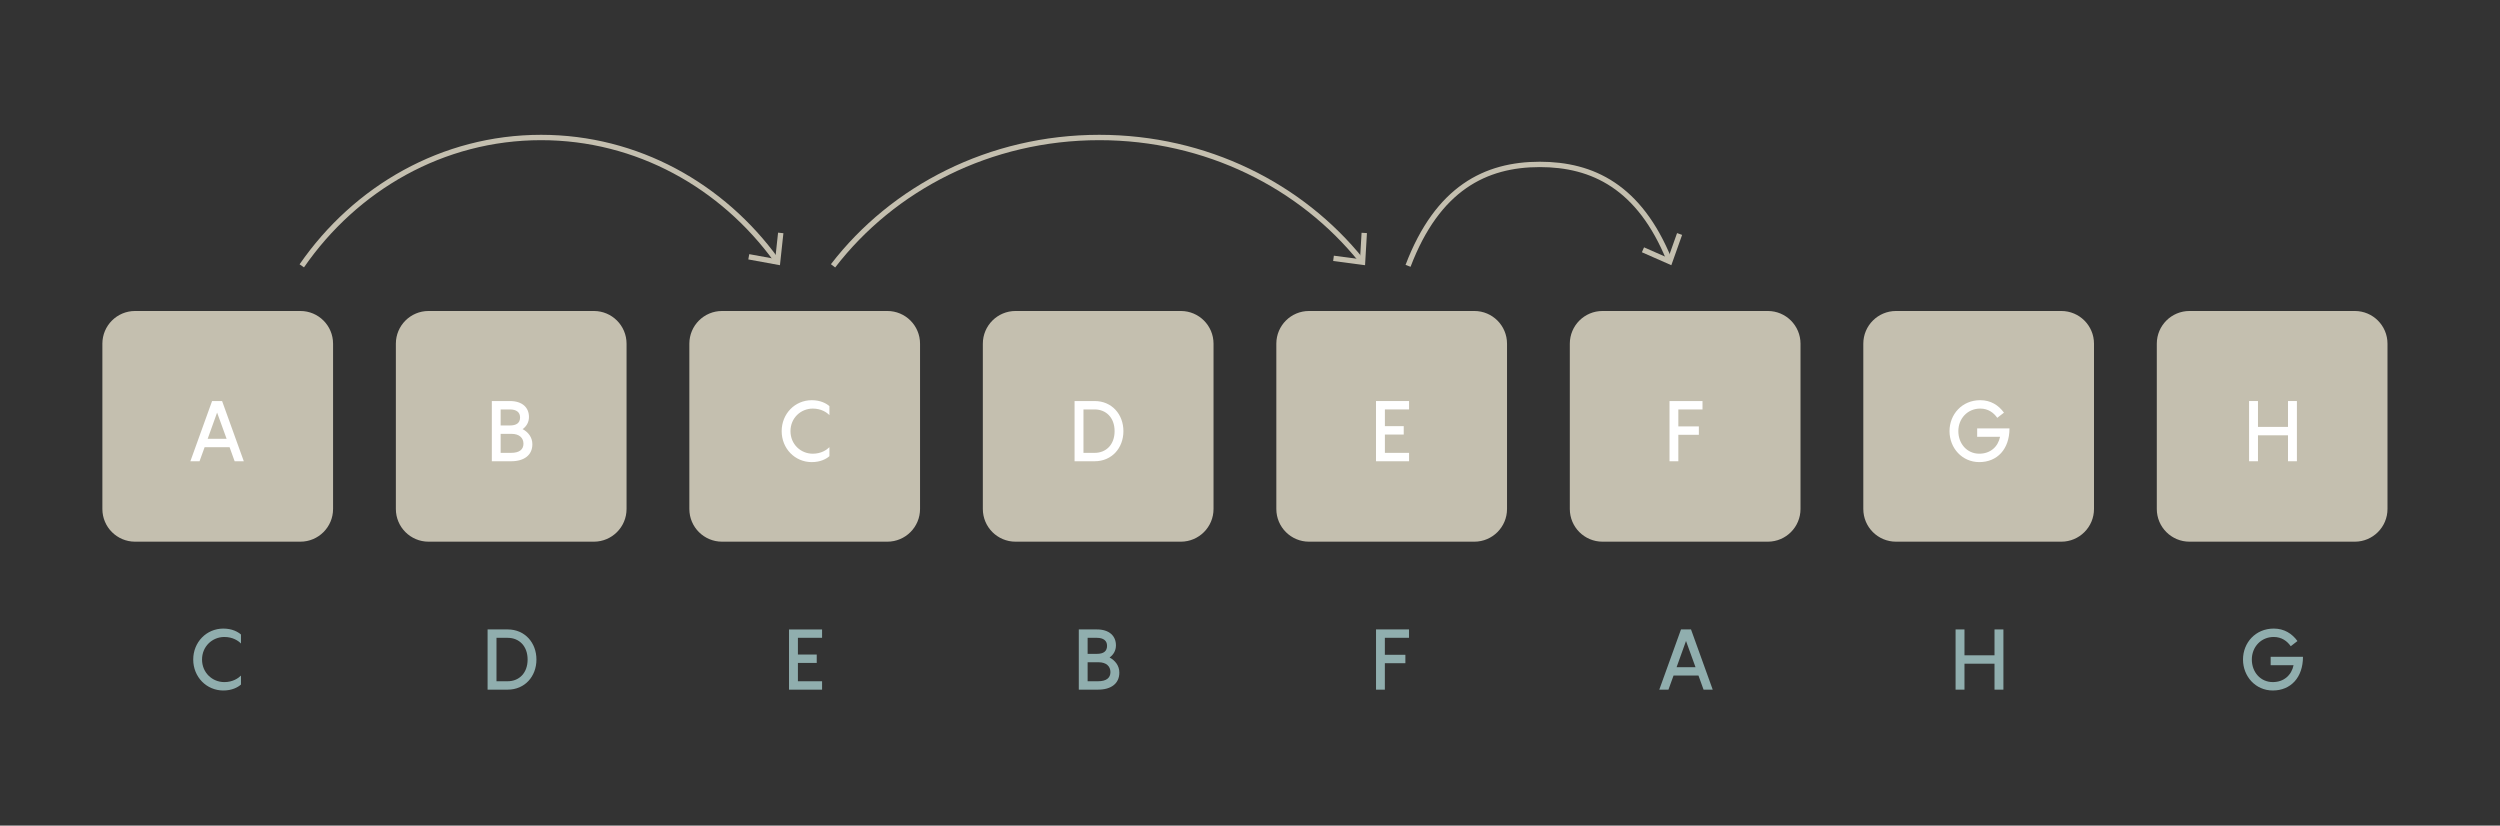
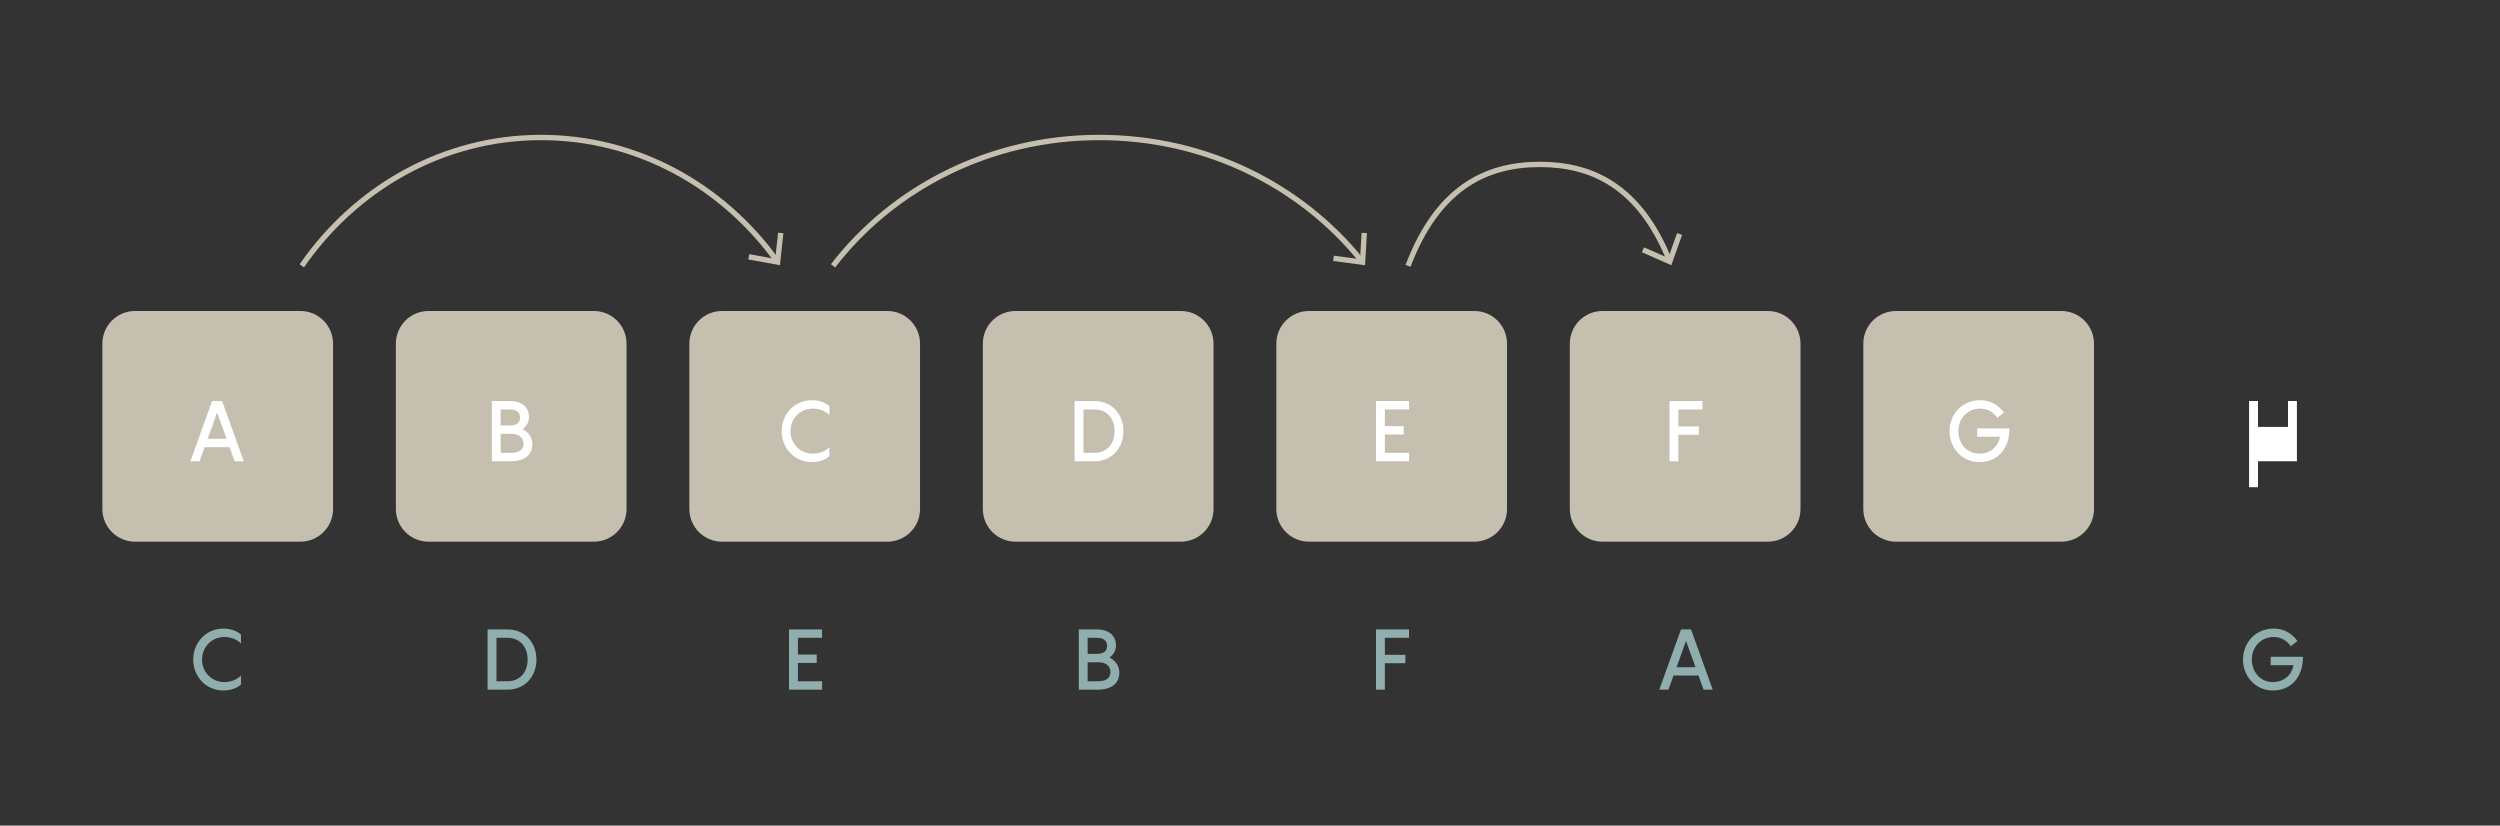
<svg xmlns="http://www.w3.org/2000/svg" version="1.1" x="0px" y="0px" width="560px" height="184.937px" viewBox="0 0 560 184.937" style="enable-background:new 0 0 560 184.937;" xml:space="preserve">
  <rect x="0" y="0" width="560" height="184.937" fill="#333333" stroke="none" />
  <style type="text/css">
	.st0{fill:#E6E6E6;}
	.st1{fill-rule:evenodd;clip-rule:evenodd;fill:#E3E6E8;}
	.st2{fill-rule:evenodd;clip-rule:evenodd;fill:none;stroke:#1D1D1B;stroke-width:0.198;stroke-miterlimit:3.864;}
	.st3{fill-rule:evenodd;clip-rule:evenodd;fill:none;stroke:#5C7683;stroke-width:1;stroke-miterlimit:3.864;}
	.st4{fill-rule:evenodd;clip-rule:evenodd;fill:none;stroke:#E3E6E8;stroke-width:2.5;stroke-miterlimit:3.864;}
	.st5{fill-rule:evenodd;clip-rule:evenodd;fill:none;stroke:#5C7683;stroke-width:0.6;stroke-miterlimit:3.864;}
	.st6{fill:#FFFFFF;}
	.st7{fill:#EA5B27;}
	.st8{fill:#C4BFAF;}
	.st9{fill:#90AEAE;}
	.st10{fill:#999999;stroke:#999999;stroke-width:0.3;stroke-miterlimit:10;}
	.st11{stroke:#000000;stroke-width:0.1;stroke-miterlimit:10;}
	.st12{fill:#C11753;}
	.st13{fill:#0052A5;}
	.st14{fill:#231F20;}
	.st15{fill:#1A1A1A;}
	.st16{fill:none;stroke:#000000;stroke-width:0.75;stroke-miterlimit:10;}
	.st17{fill:#FF00FF;}
	.st18{fill:none;stroke:#231F20;stroke-miterlimit:10;}
	.st19{fill:none;stroke:#231F20;stroke-width:0.8;stroke-miterlimit:10;}
	.st20{fill:#999999;}
	.st21{fill:#5D5D5D;}
	.st22{fill:#F48138;}
	.st23{fill:#666666;}
	.st24{fill:#363636;}
	.st25{fill:none;stroke:#666666;stroke-miterlimit:10;}
	.st26{fill:none;stroke:#5D5D5D;stroke-miterlimit:10;}
	.st27{fill:none;stroke:#5D5D5D;stroke-linecap:round;stroke-miterlimit:10;stroke-dasharray:0,5;}
	.st28{fill:none;stroke:#666666;stroke-width:1.3;stroke-miterlimit:10;}
	.st29{fill:none;}
	.st30{fill:none;stroke:#999999;stroke-width:0.5;stroke-miterlimit:10;}
	.st31{fill:none;stroke:#C4BFAF;stroke-width:1.2;stroke-miterlimit:10;}
	.st32{fill:none;stroke:#666666;stroke-width:0.7;stroke-miterlimit:10;}
	.st33{display:none;}
	.st34{display:inline;}
	.st35{fill:#F7D426;}
	.st36{fill:none;stroke:#F7D426;stroke-miterlimit:10;}
	.st37{display:inline;fill:none;stroke:#FF00FF;stroke-miterlimit:10;}
	.st38{display:inline;fill:none;stroke:#FF00FF;stroke-width:0.25;stroke-miterlimit:10;}
	.st39{display:inline;fill:#FF00FF;}
	.st40{display:inline;fill:none;stroke:#F7D426;stroke-miterlimit:10;}
	.st41{fill:#29ABE2;}
	.st42{fill:none;stroke:#FF8600;stroke-miterlimit:10;}
	.st43{fill:#FF8600;}
	.st44{fill:none;stroke:#FF00FF;stroke-miterlimit:10;}
	.st45{fill:none;stroke:#29ABE2;stroke-miterlimit:10;}
	.st46{display:inline;fill:#FFFFFF;}
</style>
  <g id="Back">
</g>
  <g id="Graphic">
    <g>
      <path class="st8" d="M67.285,121.336H30.254c-4.044,0-7.322-3.278-7.322-7.322V76.983    c0-4.044,3.278-7.322,7.322-7.322h37.031c4.044,0,7.322,3.278,7.322,7.322v37.031    C74.607,118.058,71.329,121.336,67.285,121.336z" />
      <g>
        <g>
          <path class="st6" d="M51.422,100.168h-5.586l-1.14,3.153h-2.052l4.863-13.488h2.242l4.863,13.488      h-2.052L51.422,100.168z M50.757,98.287l-2.128-5.87l-2.108,5.87H50.757z" />
        </g>
      </g>
    </g>
    <g>
      <path class="st8" d="M133.026,121.336H95.995c-4.044,0-7.322-3.278-7.322-7.322V76.983    c0-4.044,3.278-7.322,7.322-7.322h37.031c4.044,0,7.322,3.278,7.322,7.322v37.031    C140.348,118.058,137.07,121.336,133.026,121.336z" />
      <g>
        <g>
          <path class="st6" d="M119.25,99.503c0,2.451-1.843,3.818-4.75,3.818h-4.331V89.833h4.046      c2.812,0,4.274,1.481,4.274,3.571c0,1.159-0.551,2.109-1.425,2.717      C118.318,96.786,119.25,97.964,119.25,99.503z M112.144,95.304h2.07      c1.463,0,2.28-0.551,2.28-1.805c0-1.159-0.817-1.786-2.28-1.786h-2.07V95.304z M117.255,99.388      c0-1.292-0.931-2.204-2.659-2.204h-2.451v4.255h2.355      C116.324,101.44,117.255,100.699,117.255,99.388z" />
        </g>
      </g>
    </g>
    <g>
      <path class="st8" d="M198.768,121.336h-37.031c-4.044,0-7.322-3.278-7.322-7.322V76.983    c0-4.044,3.278-7.322,7.322-7.322h37.031c4.044,0,7.322,3.278,7.322,7.322v37.031    C206.09,118.058,202.812,121.336,198.768,121.336z" />
      <g>
        <g>
          <path class="st6" d="M182.065,91.524c-2.717,0-4.996,2.128-4.996,5.053c0,2.926,2.279,5.053,4.996,5.053      c1.899,0,3.135-0.874,3.724-1.462v2.014c-0.665,0.589-1.976,1.33-3.951,1.33      c-3.781,0-6.744-3.04-6.744-6.934s2.963-6.934,6.744-6.934c1.976,0,3.286,0.741,3.951,1.33      v2.014C185.2,92.379,183.965,91.524,182.065,91.524z" />
        </g>
      </g>
    </g>
    <g>
      <path class="st8" d="M264.509,121.336h-37.031c-4.044,0-7.322-3.278-7.322-7.322V76.983    c0-4.044,3.278-7.322,7.322-7.322h37.031c4.044,0,7.322,3.278,7.322,7.322v37.031    C271.831,118.058,268.553,121.336,264.509,121.336z" />
      <g>
        <g>
          <path class="st6" d="M251.645,96.577c0,3.781-2.604,6.744-6.44,6.744h-4.502V89.833h4.502      C249.042,89.833,251.645,92.797,251.645,96.577z M249.669,96.577c0-3.04-1.918-4.863-4.464-4.863      h-2.508v9.727h2.508C247.751,101.44,249.669,99.616,249.669,96.577z" />
        </g>
      </g>
    </g>
    <g>
      <path class="st8" d="M330.251,121.336h-37.031c-4.044,0-7.322-3.278-7.322-7.322V76.983    c0-4.044,3.278-7.322,7.322-7.322h37.031c4.044,0,7.322,3.278,7.322,7.322v37.031    C337.573,118.058,334.295,121.336,330.251,121.336z" />
      <g>
        <g>
          <path class="st6" d="M310.216,91.714v3.743h4.218v1.881h-4.218v4.103h5.414v1.881h-7.408V89.833h7.408      v1.88H310.216z" />
        </g>
      </g>
    </g>
    <g>
      <path class="st8" d="M395.992,121.336h-37.031c-4.044,0-7.322-3.278-7.322-7.322V76.983    c0-4.044,3.278-7.322,7.322-7.322h37.031c4.044,0,7.322,3.278,7.322,7.322v37.031    C403.315,118.058,400.036,121.336,395.992,121.336z" />
      <g>
        <g>
          <path class="st6" d="M375.947,91.714v3.8h4.597v1.88h-4.597v5.927h-1.976V89.833h7.39v1.88H375.947      z" />
        </g>
      </g>
    </g>
    <g>
      <path class="st8" d="M461.734,121.336h-37.031c-4.044,0-7.322-3.278-7.322-7.322V76.983    c0-4.044,3.278-7.322,7.322-7.322h37.031c4.044,0,7.322,3.278,7.322,7.322v37.031    C469.056,118.058,465.778,121.336,461.734,121.336z" />
      <g>
        <g>
          <path class="st6" d="M450.123,95.969c0,4.635-2.735,7.542-6.763,7.542c-3.856,0-6.668-3.153-6.668-6.934      c0-3.78,2.812-6.934,6.877-6.934c2.355,0,4.104,1.121,5.319,2.792l-1.501,1.159      c-0.798-1.14-2.033-2.071-3.818-2.071c-2.85,0-4.901,2.242-4.901,5.053s1.938,5.053,4.692,5.053      c2.47,0,4.198-1.539,4.654-3.78h-5.129v-1.881H450.123z" />
        </g>
      </g>
    </g>
    <g>
-       <path class="st8" d="M527.476,121.336h-37.031c-4.044,0-7.322-3.278-7.322-7.322V76.983    c0-4.044,3.278-7.322,7.322-7.322h37.031c4.044,0,7.322,3.278,7.322,7.322v37.031    C534.798,118.058,531.52,121.336,527.476,121.336z" />
      <g>
        <g>
-           <path class="st6" d="M514.507,89.833v13.488h-1.994v-5.813h-6.726v5.813h-1.994V89.833h1.994v5.794      h6.726v-5.794H514.507z" />
+           <path class="st6" d="M514.507,89.833v13.488h-1.994h-6.726v5.813h-1.994V89.833h1.994v5.794      h6.726v-5.794H514.507z" />
        </g>
      </g>
      <g>
        <g>
          <path class="st9" d="M50.253,142.683c-2.717,0-4.996,2.128-4.996,5.053c0,2.926,2.279,5.053,4.996,5.053      c1.899,0,3.135-0.874,3.724-1.462v2.014c-0.665,0.589-1.976,1.33-3.951,1.33      c-3.781,0-6.744-3.04-6.744-6.934s2.963-6.934,6.744-6.934c1.976,0,3.286,0.741,3.951,1.33      v2.014C53.388,143.538,52.152,142.683,50.253,142.683z" />
        </g>
      </g>
      <g>
        <g>
          <path class="st9" d="M120.162,147.737c0,3.781-2.604,6.744-6.44,6.744h-4.502v-13.488h4.502      C117.558,140.993,120.162,143.956,120.162,147.737z M118.185,147.737      c0-3.04-1.918-4.863-4.464-4.863h-2.508v9.727h2.508      C116.267,152.6,118.185,150.776,118.185,147.737z" />
        </g>
      </g>
      <g>
        <g>
          <path class="st9" d="M178.731,142.873v3.743h4.218v1.881h-4.218v4.103h5.414v1.881h-7.408v-13.488h7.408      v1.88H178.731z" />
        </g>
      </g>
      <g>
        <g>
          <path class="st9" d="M250.733,150.662c0,2.451-1.843,3.818-4.75,3.818h-4.331v-13.488h4.046      c2.812,0,4.274,1.481,4.274,3.571c0,1.159-0.551,2.109-1.425,2.717      C249.802,147.946,250.733,149.123,250.733,150.662z M243.628,146.464h2.07      c1.463,0,2.28-0.551,2.28-1.805c0-1.159-0.817-1.786-2.28-1.786h-2.07V146.464z       M248.738,150.548c0-1.292-0.931-2.204-2.659-2.204h-2.451v4.255h2.355      C247.807,152.6,248.738,151.859,248.738,150.548z" />
        </g>
      </g>
      <g>
        <g>
          <path class="st9" d="M310.207,142.873v3.8h4.597v1.88h-4.597v5.927h-1.976v-13.488h7.39v1.88      H310.207z" />
        </g>
      </g>
      <g>
        <g>
          <path class="st9" d="M380.459,151.327h-5.586l-1.14,3.153h-2.052l4.863-13.488h2.242l4.863,13.488      h-2.052L380.459,151.327z M379.794,149.446l-2.128-5.87l-2.108,5.87H379.794z" />
        </g>
      </g>
      <g>
        <g>
-           <path class="st9" d="M448.764,140.993v13.488h-1.994v-5.813h-6.726v5.813h-1.994v-13.488h1.994v5.794      h6.726v-5.794H448.764z" />
-         </g>
+           </g>
      </g>
      <g>
        <g>
          <path class="st9" d="M515.865,147.129c0,4.635-2.735,7.542-6.763,7.542      c-3.856,0-6.668-3.153-6.668-6.934c0-3.78,2.812-6.934,6.877-6.934      c2.355,0,4.103,1.121,5.319,2.792l-1.501,1.159c-0.798-1.14-2.033-2.071-3.818-2.071      c-2.85,0-4.901,2.242-4.901,5.053s1.938,5.053,4.692,5.053c2.47,0,4.198-1.539,4.654-3.78      h-5.129v-1.881H515.865z" />
        </g>
      </g>
    </g>
  </g>
  <g id="Text">
    <g>
      <g>
        <path class="st31" d="M67.6,59.548c12.047-17.424,31.57-28.75,53.604-28.75     c21.521,0,40.645,10.804,52.749,27.541" />
        <g>
          <polygon class="st8" points="167.619,58.112 167.833,56.931 173.654,57.994 174.289,52.111 175.483,52.241       174.708,59.406     " />
        </g>
      </g>
    </g>
    <g>
      <g>
        <path class="st31" d="M186.602,59.548c13.404-17.424,35.125-28.75,59.641-28.75     c23.966,0,45.261,10.823,58.726,27.586" />
        <g>
          <polygon class="st8" points="298.628,58.466 298.784,57.275 304.65,58.048 304.993,52.141 306.192,52.211       305.773,59.406     " />
        </g>
      </g>
    </g>
    <g>
      <g>
        <path class="st31" d="M315.403,59.548c6.633-17.424,17.383-22.719,29.515-22.719     c11.813,0,22.315,4.988,28.983,21.365" />
        <g>
          <polygon class="st8" points="367.782,56.504 368.265,55.404 373.68,57.788 375.662,52.212 376.793,52.615       374.378,59.406     " />
        </g>
      </g>
    </g>
  </g>
  <g id="Annotations" class="st33">
    <rect y="-291.73" class="st38" width="24" height="1148.262" />
    <rect x="536" y="-291.73" class="st38" width="24" height="1148.262" />
    <g class="st34">
      <g>
        <line class="st42" x1="562.138" y1="78.548" x2="512.218" y2="78.548" />
        <g>
          <polygon class="st43" points="515.532,74.459 516.214,75.191 512.602,78.547 516.214,81.905 515.532,82.637       511.134,78.547     " />
        </g>
      </g>
    </g>
  </g>
</svg>